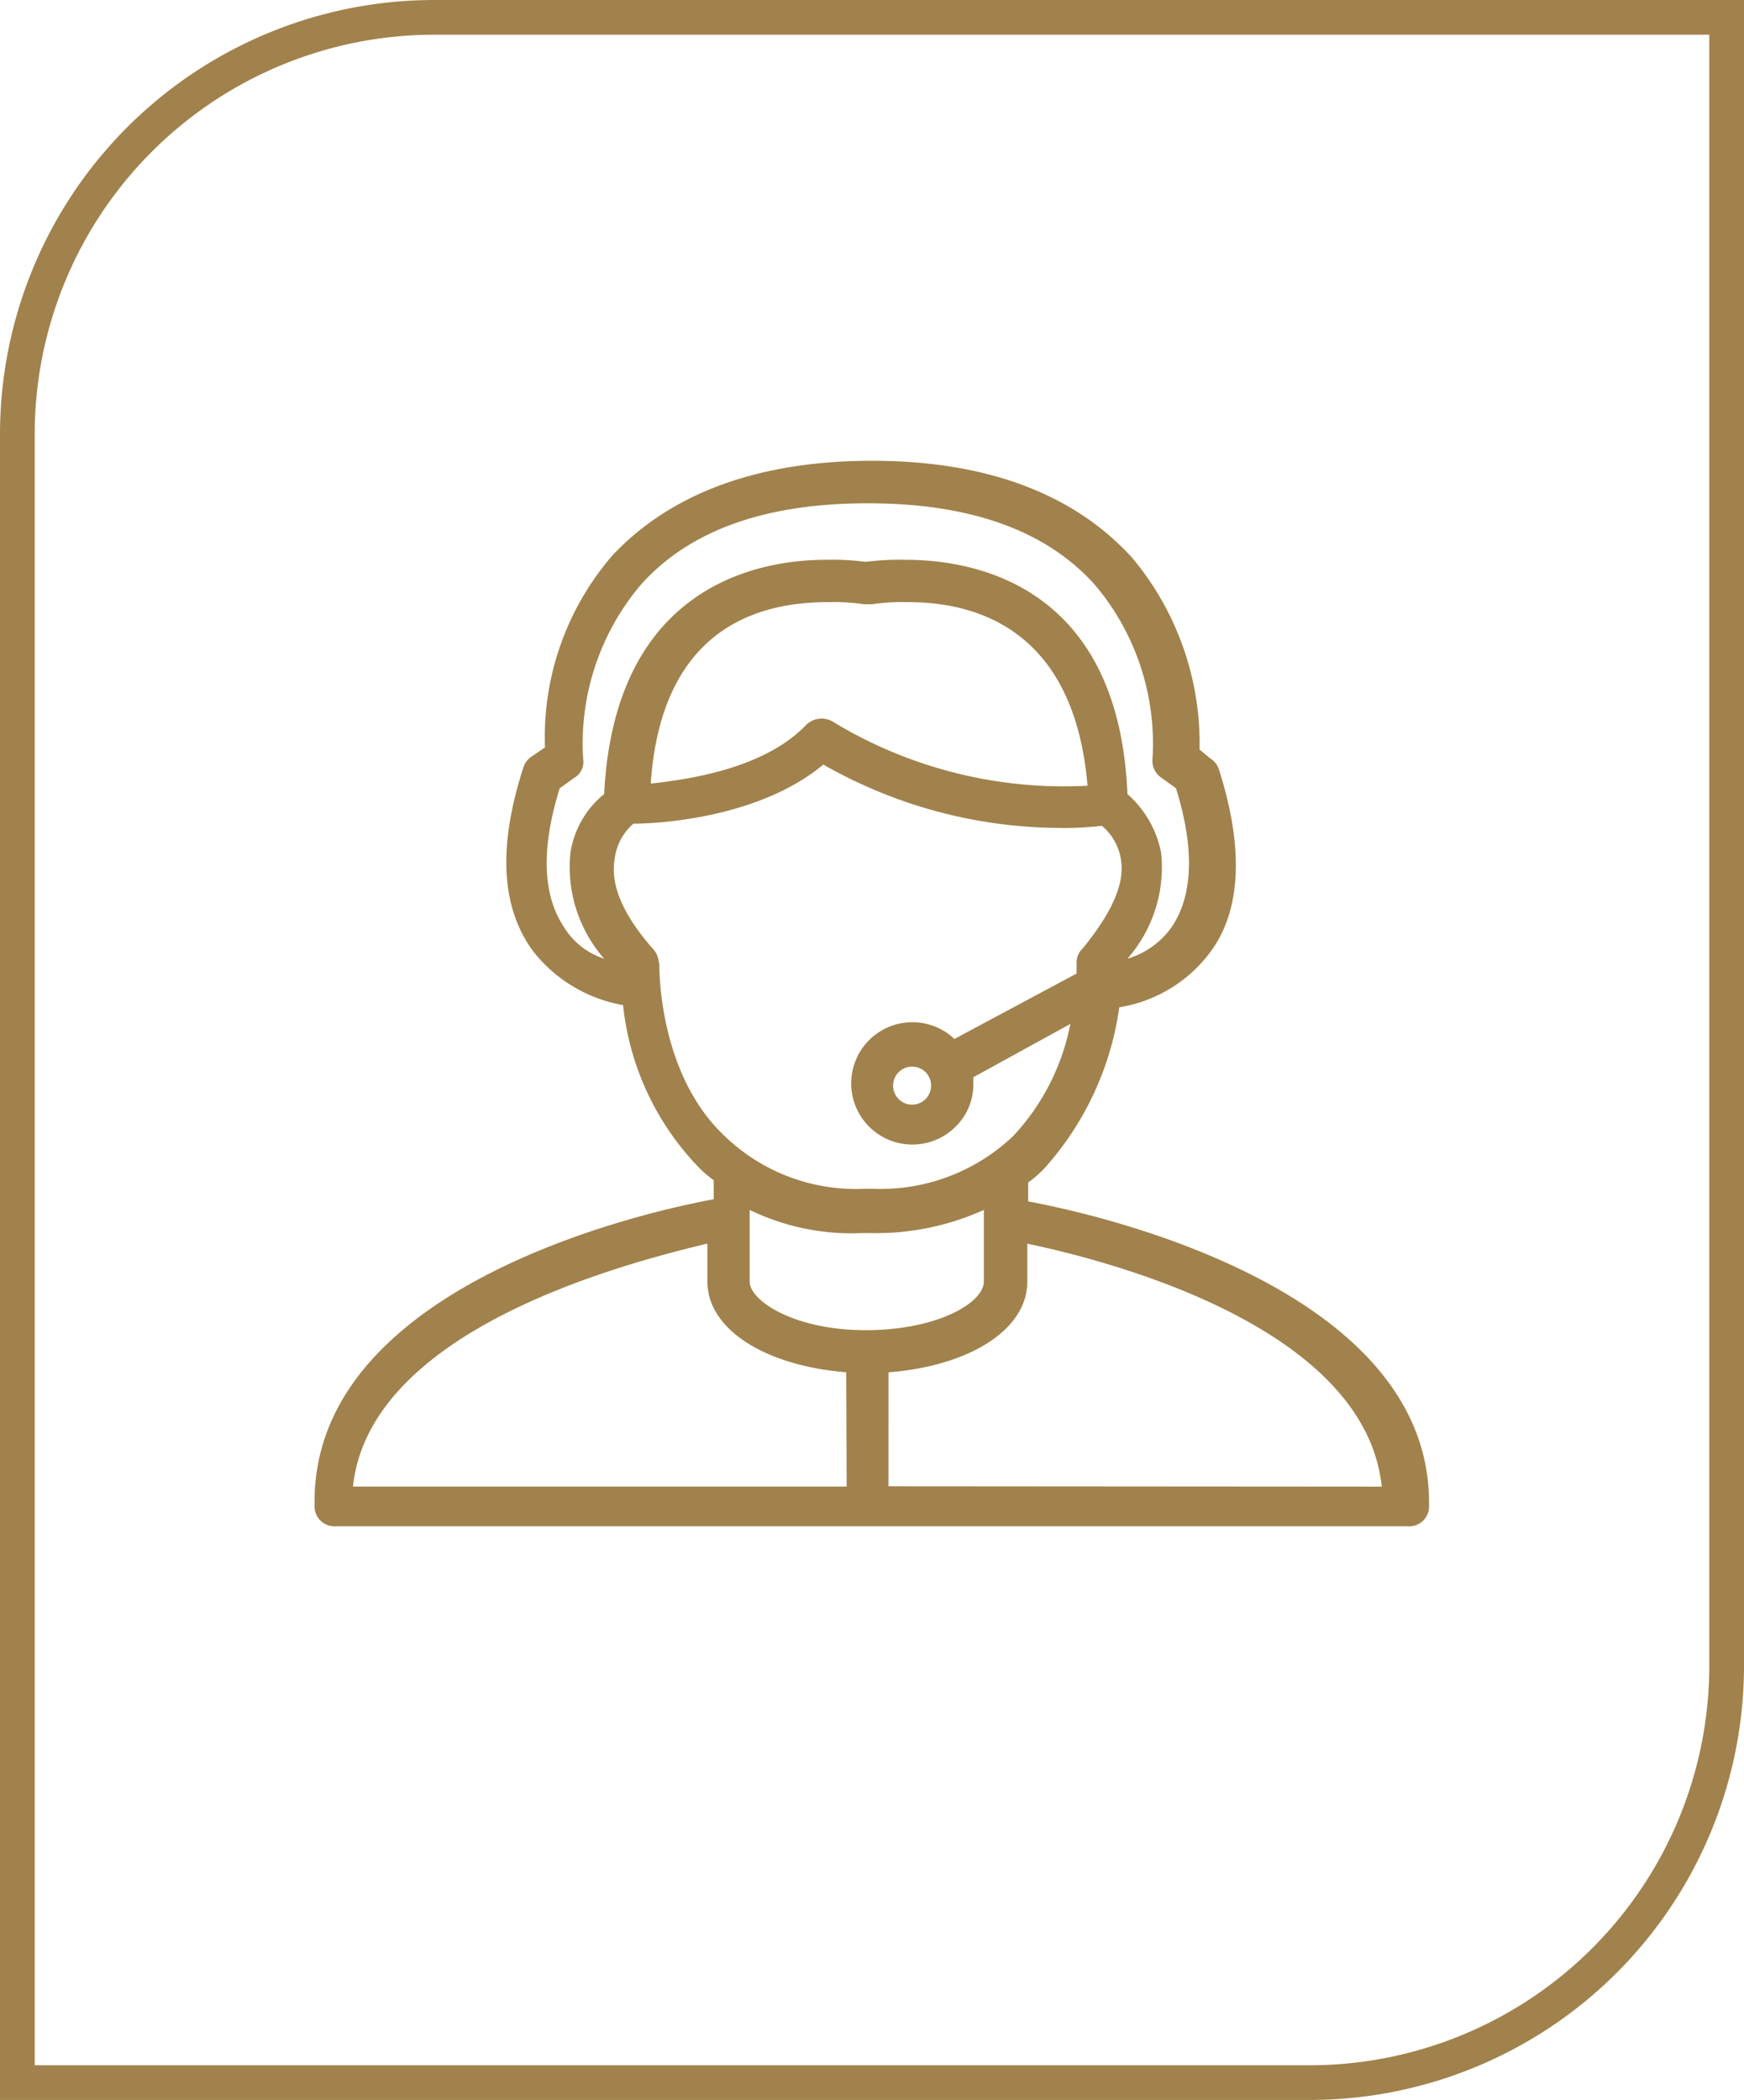
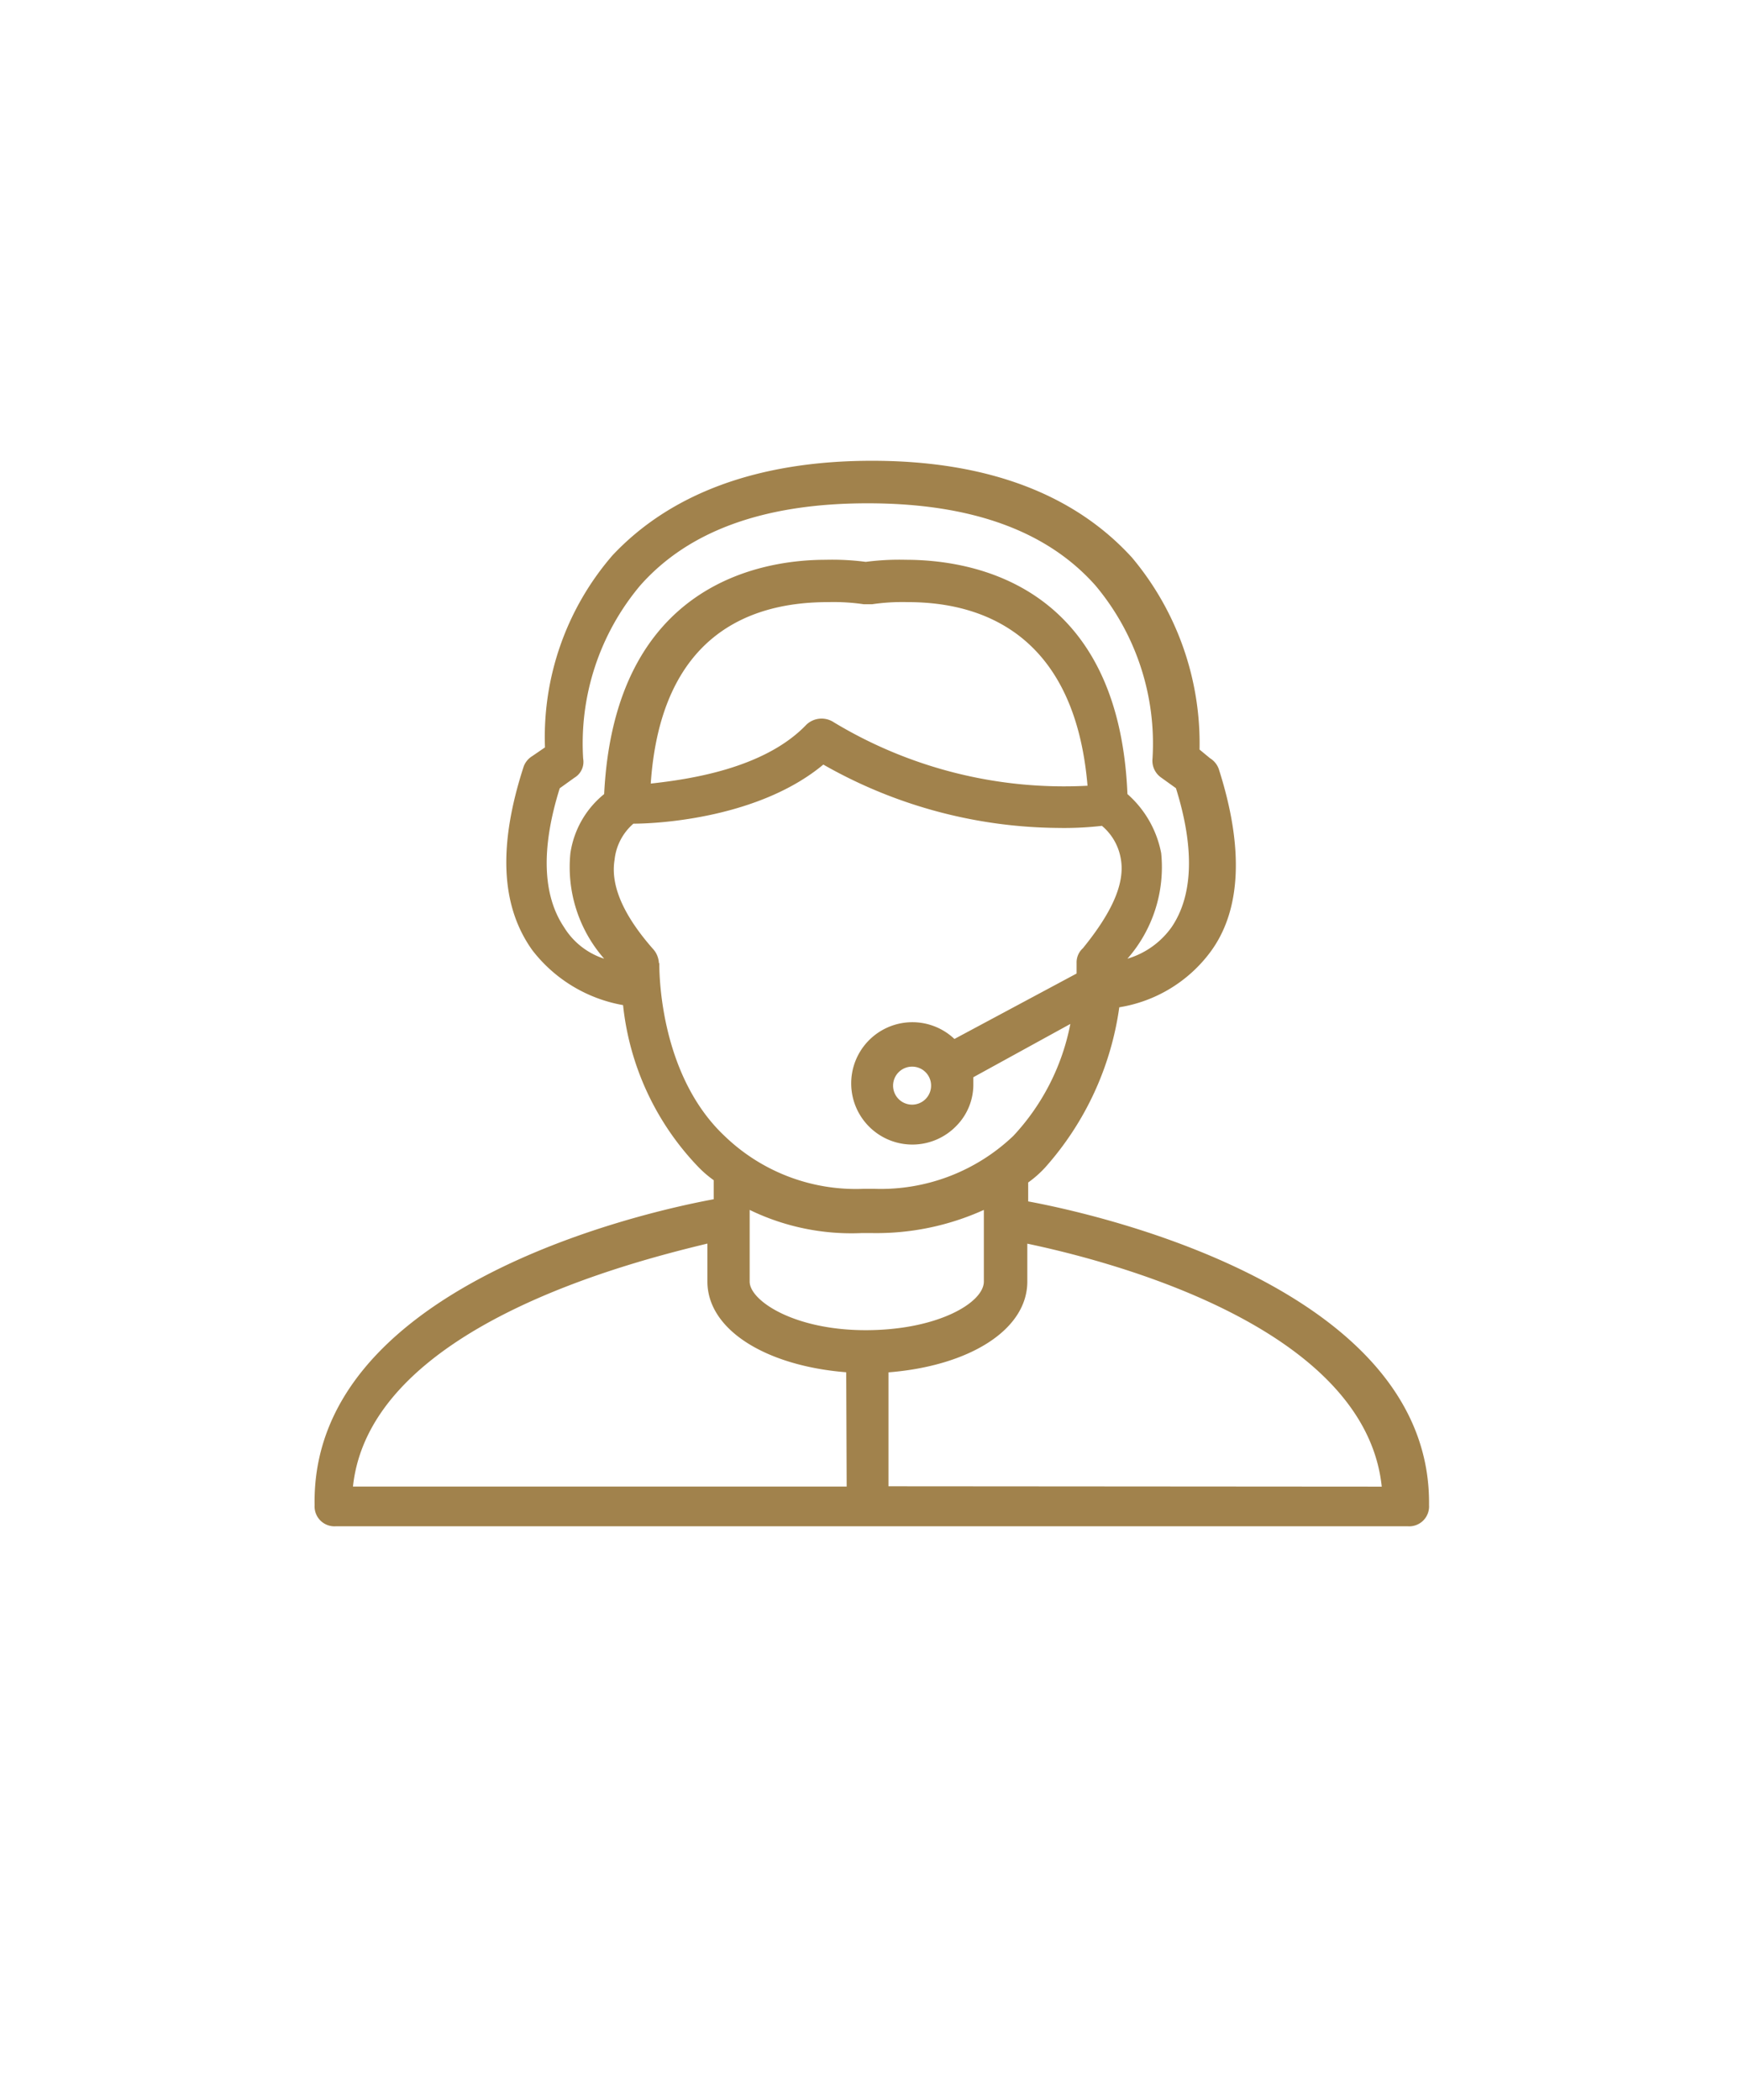
<svg xmlns="http://www.w3.org/2000/svg" viewBox="0 0 201 242">
  <defs>
    <style>.cls-1{fill:#a1824c;}</style>
  </defs>
  <title>i-call</title>
  <g id="Слой_4" data-name="Слой 4">
-     <path class="cls-1" d="M151,242H0V50A50.06,50.06,0,0,1,50,0H201V192A50.06,50.06,0,0,1,151,242ZM4,238H151a46.06,46.06,0,0,0,46-46V4H50A46.06,46.06,0,0,0,4,50Z" />
    <path class="cls-1" d="M118.5,138.45v-2.18a12.39,12.39,0,0,0,1.94-1.71A35,35,0,0,0,129,116.08a16.3,16.3,0,0,0,10.46-6.32c3.65-4.87,3.89-12.16,1-21.16a2.41,2.41,0,0,0-1-1.22l-1.21-1a33.31,33.31,0,0,0-7.79-22.13C123.85,57,113.88,53.1,100.5,53.1h0C87.13,53.1,77.16,57,70.59,64a32,32,0,0,0-7.78,22.13l-1.46,1a2.37,2.37,0,0,0-1,1.22c-2.92,9-2.68,16,1,21.15a16.89,16.89,0,0,0,10.46,6.33,31.69,31.69,0,0,0,8.51,18.48,12.87,12.87,0,0,0,1.94,1.7v2.19c-9.24,1.7-46.45,10.46-46,35.26a2.29,2.29,0,0,0,2.43,2.43H162.27a2.29,2.29,0,0,0,2.43-2.43C165,148.91,127.74,140.16,118.5,138.45ZM65,106.84c-2.44-3.65-2.68-9-.49-16l1.7-1.22a2.12,2.12,0,0,0,1-2.19,28.3,28.3,0,0,1,6.56-19.94Q82.14,58,100,58t26.26,9.48a28.35,28.35,0,0,1,6.57,19.94,2.36,2.36,0,0,0,1,2.19l1.7,1.22c2.19,7,1.95,12.4-.49,16a9.57,9.57,0,0,1-5.1,3.65,16,16,0,0,0,3.89-12.16,12.07,12.07,0,0,0-3.89-6.81c-1-24.32-18-27-25.54-27a29.81,29.81,0,0,0-4.62.24,29.81,29.81,0,0,0-4.62-.24c-7.29,0-24.32,2.67-25.53,27a10.77,10.77,0,0,0-3.89,6.81,16,16,0,0,0,3.89,12.16A8.47,8.47,0,0,1,65,106.84Zm60.31-16.29a51.34,51.34,0,0,1-29.19-7.3,2.55,2.55,0,0,0-3.16.24C88.1,88.6,79.34,89.82,75,90.3,76.18,73,86.64,69.39,95.39,69.39a24,24,0,0,1,4.14.24h1a24,24,0,0,1,4.14-.24c8.75,0,19.21,3.89,20.67,21.16ZM75.94,111a2.62,2.62,0,0,0-.73-1.7q-5.1-5.83-4.38-10.21A6.39,6.39,0,0,1,73,94.92c3.16,0,14.59-.73,21.89-6.81a55.46,55.46,0,0,0,27,7.3,38.25,38.25,0,0,0,5.11-.24,6.32,6.32,0,0,1,2.19,3.89c.48,2.92-1.22,6.32-4.38,10.21a2.2,2.2,0,0,0-.73,1.7v1.22L110,119.73a7.05,7.05,0,1,0,.24,10,6.78,6.78,0,0,0,1.94-4.86v-.73L123.36,118a26.2,26.2,0,0,1-6.56,12.89A22.16,22.16,0,0,1,100.74,137H99.53a21.77,21.77,0,0,1-16-6.07c-7.78-7.3-7.54-19.7-7.54-19.95Zm31.37,14.11a2.19,2.19,0,1,1-2.19-2.19h0A2.18,2.18,0,0,1,107.31,125.08Zm-9.73,46.2H40.68c1.94-18.23,31.61-25.77,40.85-28v4.37c0,5.6,6.81,9.73,16,10.46ZM86.4,147.69v-8.26a26.84,26.84,0,0,0,12.89,2.67h1.21a30,30,0,0,0,12.89-2.67v8.26c0,2.44-5.35,5.6-13.62,5.6s-13.37-3.41-13.37-5.6Zm16,23.59V158.15c9.24-.73,16-4.86,16-10.46v-4.37c9.24,1.94,38.91,9.48,40.85,28Z" />
  </g>
</svg>